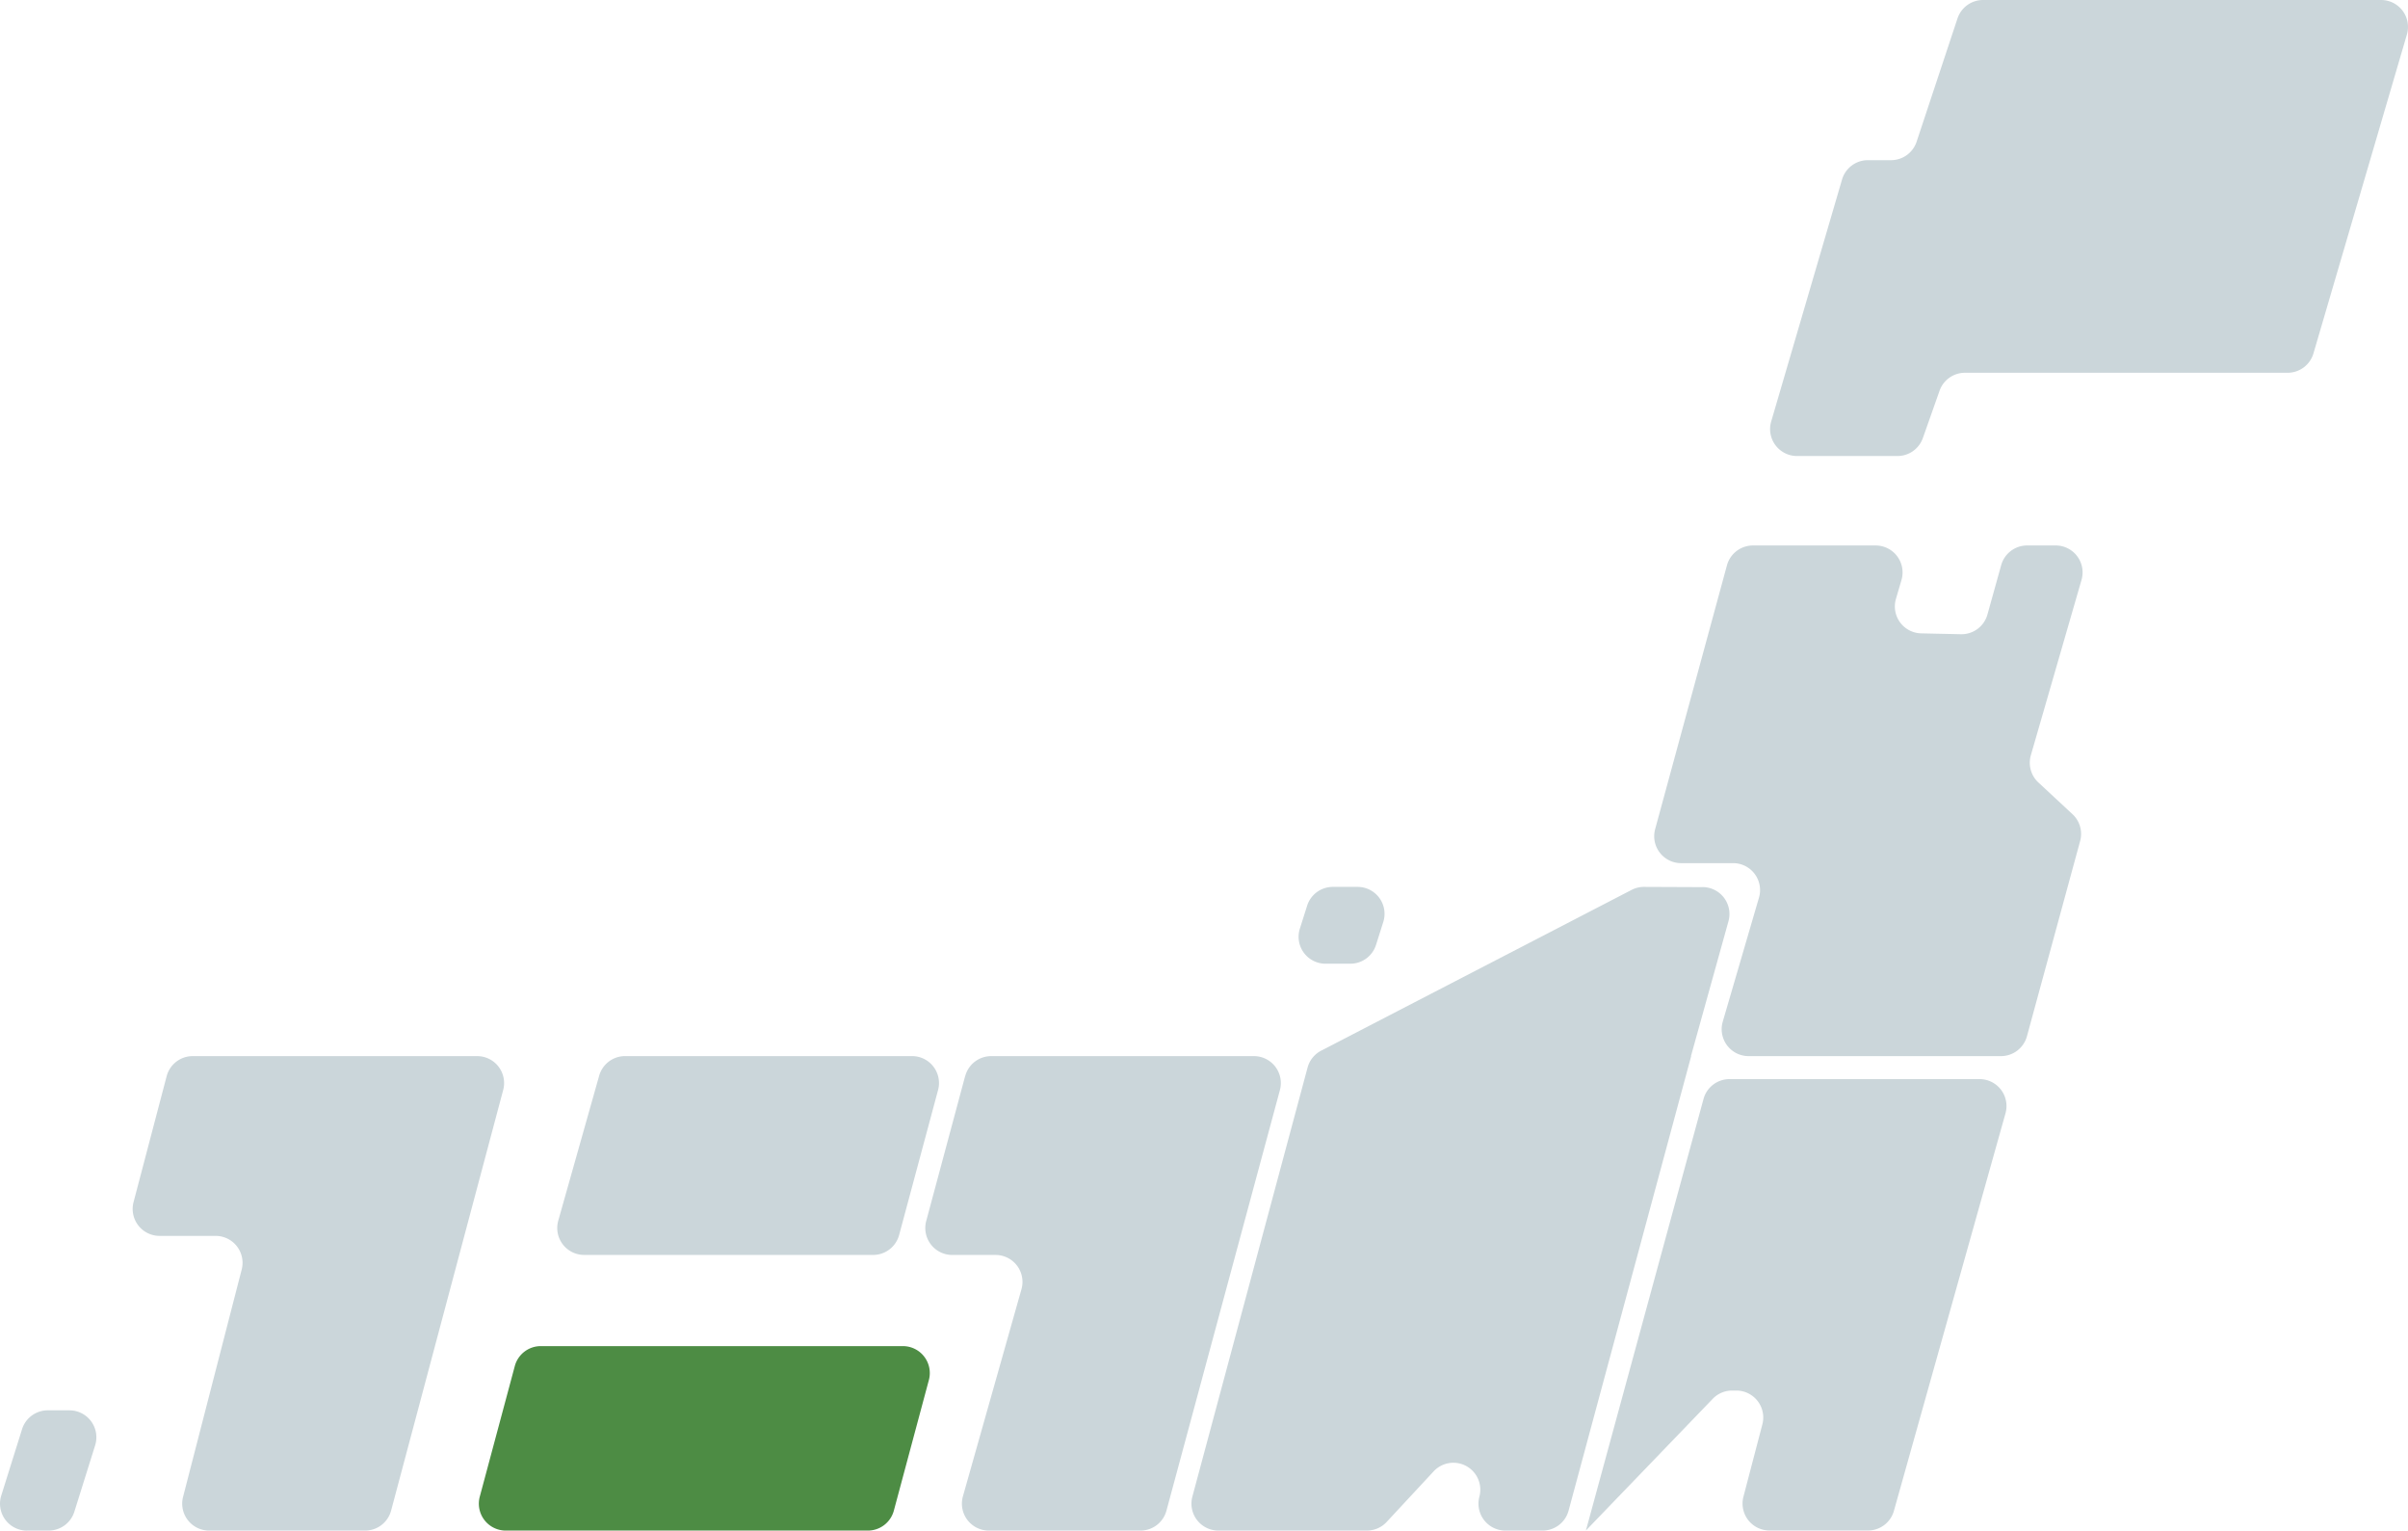
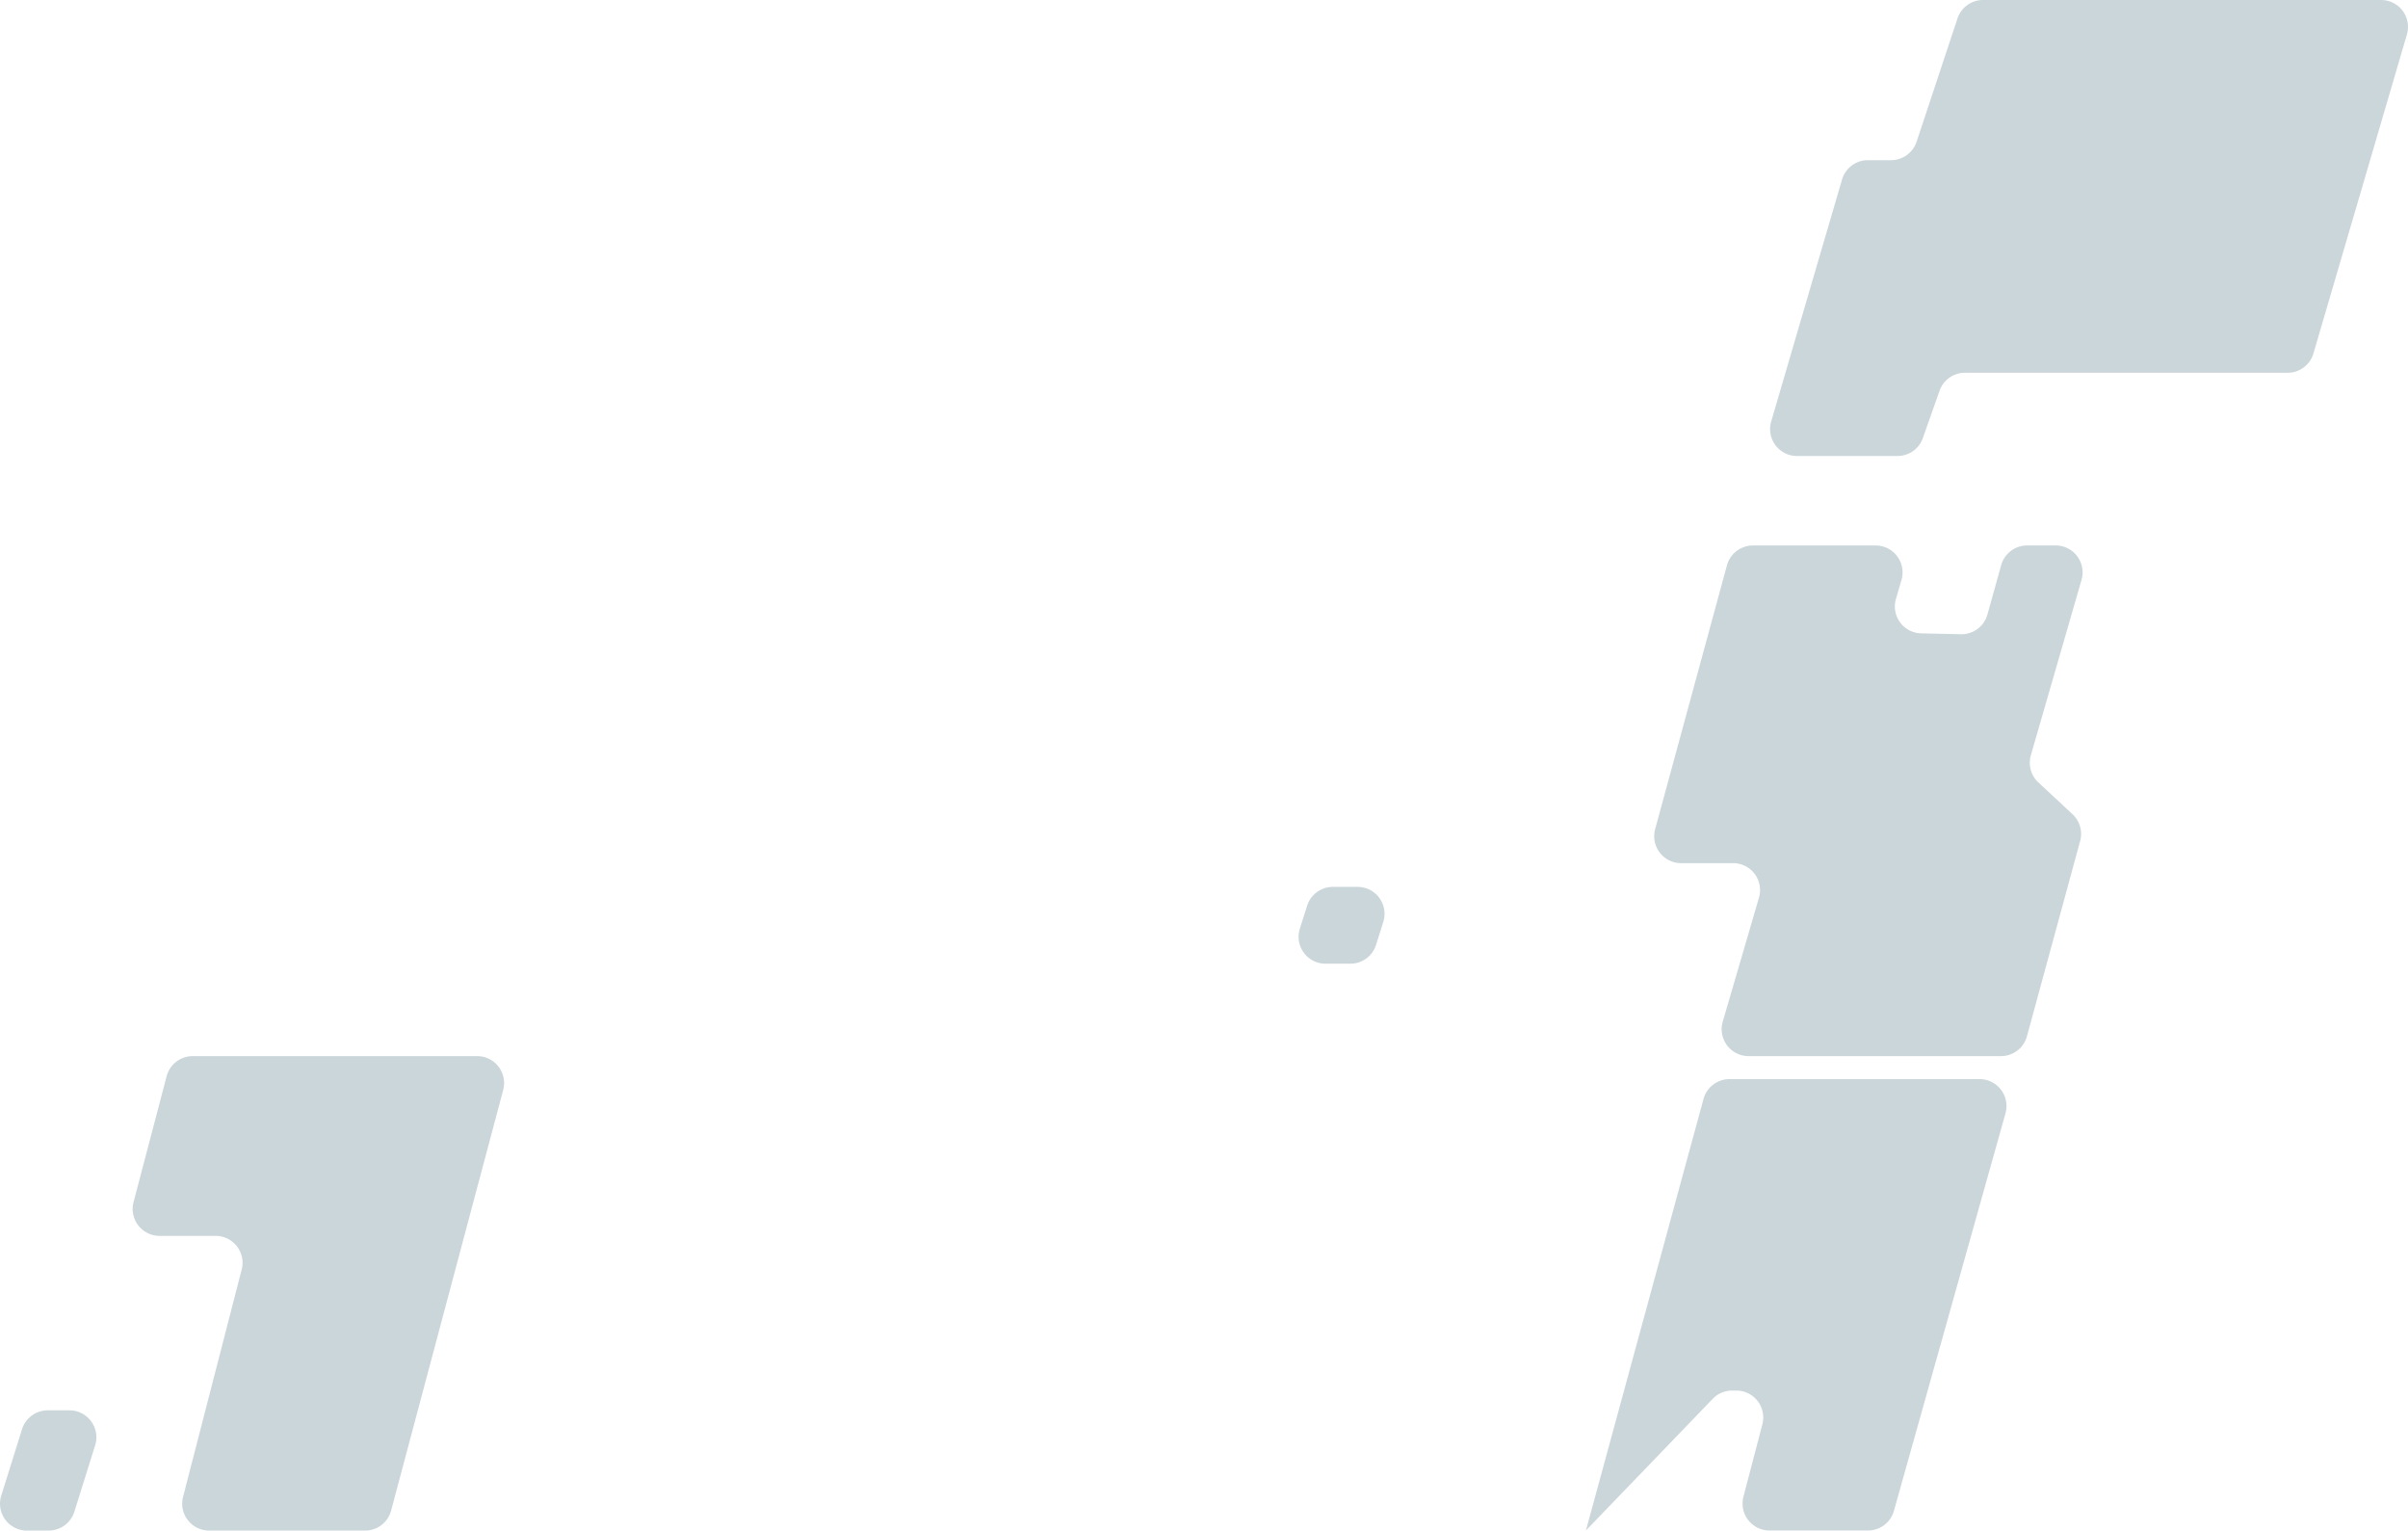
<svg xmlns="http://www.w3.org/2000/svg" width="137.5" height="87.371" viewBox="0 0 137.5 87.371">
  <g id="グループ_217" data-name="グループ 217" transform="translate(-778.383 -1267.201)">
-     <path id="パス_73" data-name="パス 73" d="M142.263,266.134l-2.336,8.274a1.538,1.538,0,0,0,1.48,1.955h16.5a1.538,1.538,0,0,0,1.485-1.139l2.223-8.274a1.538,1.538,0,0,0-1.485-1.937H143.743a1.538,1.538,0,0,0-1.48,1.12" transform="translate(670.333 1062.474)" fill="#cbd6da" />
-     <path id="パス_74" data-name="パス 74" d="M234.532,266.153l-2.223,8.274a1.538,1.538,0,0,0,1.485,1.937h2.474a1.538,1.538,0,0,1,1.48,1.956l-3.343,11.822a1.538,1.538,0,0,0,1.48,1.956h8.658a1.537,1.537,0,0,0,1.484-1.137l6.479-24.009a1.538,1.538,0,0,0-1.485-1.938h-15a1.538,1.538,0,0,0-1.485,1.139" transform="translate(598.962 1062.474)" fill="#cbd6da" />
    <path id="パス_76" data-name="パス 76" d="M416.761,155.008h2.968a1.538,1.538,0,0,1,1.476,1.969l-2.068,7.078a1.537,1.537,0,0,0,1.476,1.969h14.41a1.538,1.538,0,0,0,1.483-1.133l3.038-11.147a1.537,1.537,0,0,0-.437-1.53l-1.948-1.811a1.537,1.537,0,0,1-.43-1.553l2.894-10.011a1.538,1.538,0,0,0-1.477-1.965h-1.632A1.538,1.538,0,0,0,435.035,138l-.785,2.817a1.538,1.538,0,0,1-1.514,1.124l-2.268-.049a1.538,1.538,0,0,1-1.442-1.97l.316-1.076a1.538,1.538,0,0,0-1.475-1.971H420.86a1.538,1.538,0,0,0-1.484,1.134l-4.1,15.059a1.538,1.538,0,0,0,1.484,1.941" transform="translate(457.618 1161.464)" fill="#cbd6da" />
    <path id="パス_77" data-name="パス 77" d="M406.273,270.8a1.538,1.538,0,0,0-1.483,1.133l-6.715,24.633,7.241-7.517a1.537,1.537,0,0,1,1.107-.471h.24a1.538,1.538,0,0,1,1.488,1.927l-1.082,4.134a1.538,1.538,0,0,0,1.488,1.927h5.625a1.537,1.537,0,0,0,1.48-1.122l6.371-22.691a1.537,1.537,0,0,0-1.48-1.953Z" transform="translate(470.866 1058.001)" fill="#cbd6da" />
    <path id="パス_78" data-name="パス 78" d="M455.01,1.053,452.676,8.09a1.537,1.537,0,0,1-1.459,1.053h-1.324a1.538,1.538,0,0,0-1.475,1.105l-4.046,13.813a1.538,1.538,0,0,0,1.476,1.97h5.735a1.537,1.537,0,0,0,1.45-1.026l.953-2.7a1.538,1.538,0,0,1,1.45-1.026h18.425a1.538,1.538,0,0,0,1.475-1.105l5.335-18.2A1.537,1.537,0,0,0,479.2,0H456.47a1.537,1.537,0,0,0-1.459,1.053" transform="translate(435.148 1267.201)" fill="#cbd6da" />
-     <path id="パス_79" data-name="パス 79" d="M121.714,348.313h20.678a1.538,1.538,0,0,0,1.485-1.138l2-7.455a1.538,1.538,0,0,0-1.485-1.937H123.718a1.537,1.537,0,0,0-1.485,1.138l-2,7.455a1.537,1.537,0,0,0,1.485,1.937" transform="translate(685.546 1006.259)" fill="#4d8c44" />
    <path id="パス_80" data-name="パス 80" d="M1.539,360.78H2.78A1.538,1.538,0,0,0,4.247,359.7l1.185-3.783a1.538,1.538,0,0,0-1.467-2H2.724A1.537,1.537,0,0,0,1.257,355L.072,358.783a1.538,1.538,0,0,0,1.467,2" transform="translate(778.383 993.791)" fill="#cbd6da" />
    <g id="グループ_214" data-name="グループ 214">
-       <path id="パス_75" data-name="パス 75" d="M328.247,222.566l-3.343-.014a1.537,1.537,0,0,0-.713.172L306.467,231.9a1.538,1.538,0,0,0-.778.967l-6.578,24.492a1.537,1.537,0,0,0,1.485,1.936h8.482a1.537,1.537,0,0,0,1.127-.491l2.683-2.889a1.538,1.538,0,0,1,2.612,1.445,1.538,1.538,0,0,0,1.485,1.936h2.124a1.538,1.538,0,0,0,1.484-1.137l7-25.946h-.012l2.142-7.7a1.538,1.538,0,0,0-1.475-1.95" transform="translate(547.358 1095.276)" fill="#cbd6da" />
      <path id="パス_81" data-name="パス 81" d="M328.06,221.589h-1.417a1.538,1.538,0,0,0-1.466,1.073l-.416,1.312a1.537,1.537,0,0,0,1.466,2h1.417a1.537,1.537,0,0,0,1.466-1.073l.416-1.312a1.538,1.538,0,0,0-1.466-2" transform="translate(527.845 1096.239)" fill="#cbd6da" />
    </g>
    <path id="パス_82" data-name="パス 82" d="M35.239,266.16l-1.89,7.187a1.538,1.538,0,0,0,1.487,1.929h3.2a1.537,1.537,0,0,1,1.488,1.922l-3.348,12.978a1.538,1.538,0,0,0,1.489,1.922h8.906a1.537,1.537,0,0,0,1.485-1.141l6.4-24.009a1.538,1.538,0,0,0-1.486-1.934H36.726a1.537,1.537,0,0,0-1.487,1.147" transform="translate(752.66 1062.474)" fill="#cbd6da" />
  </g>
</svg>